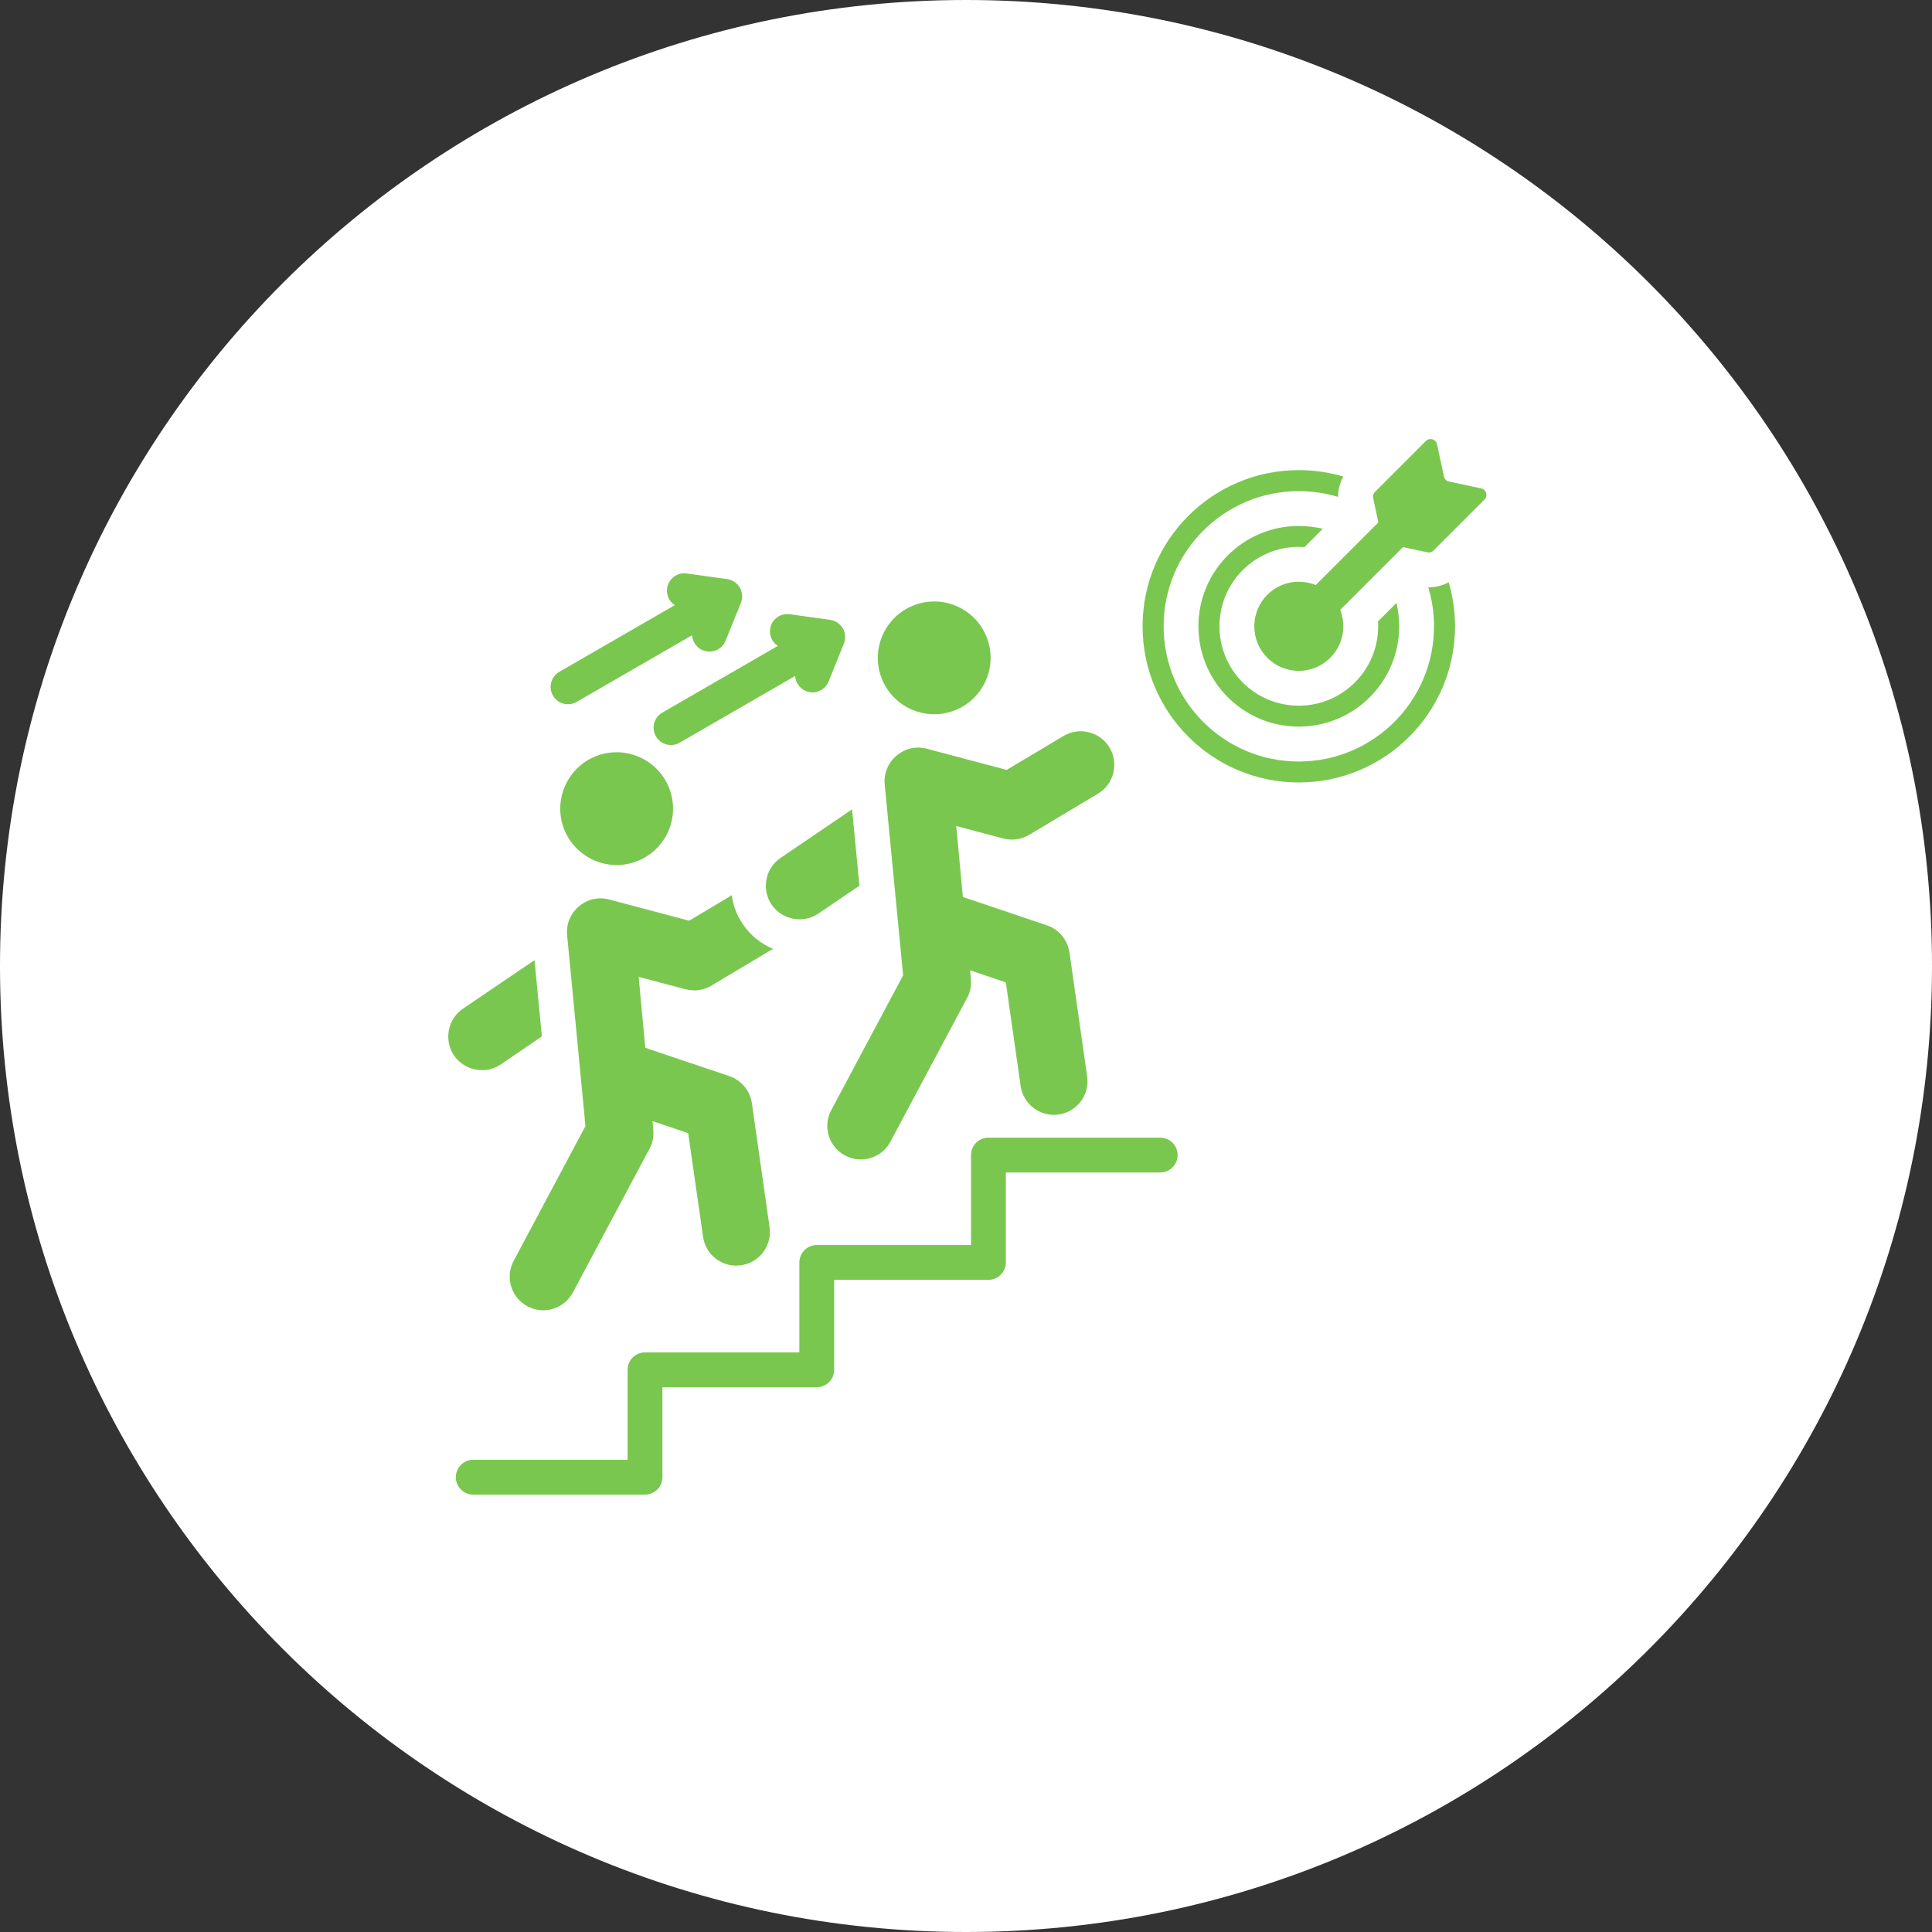
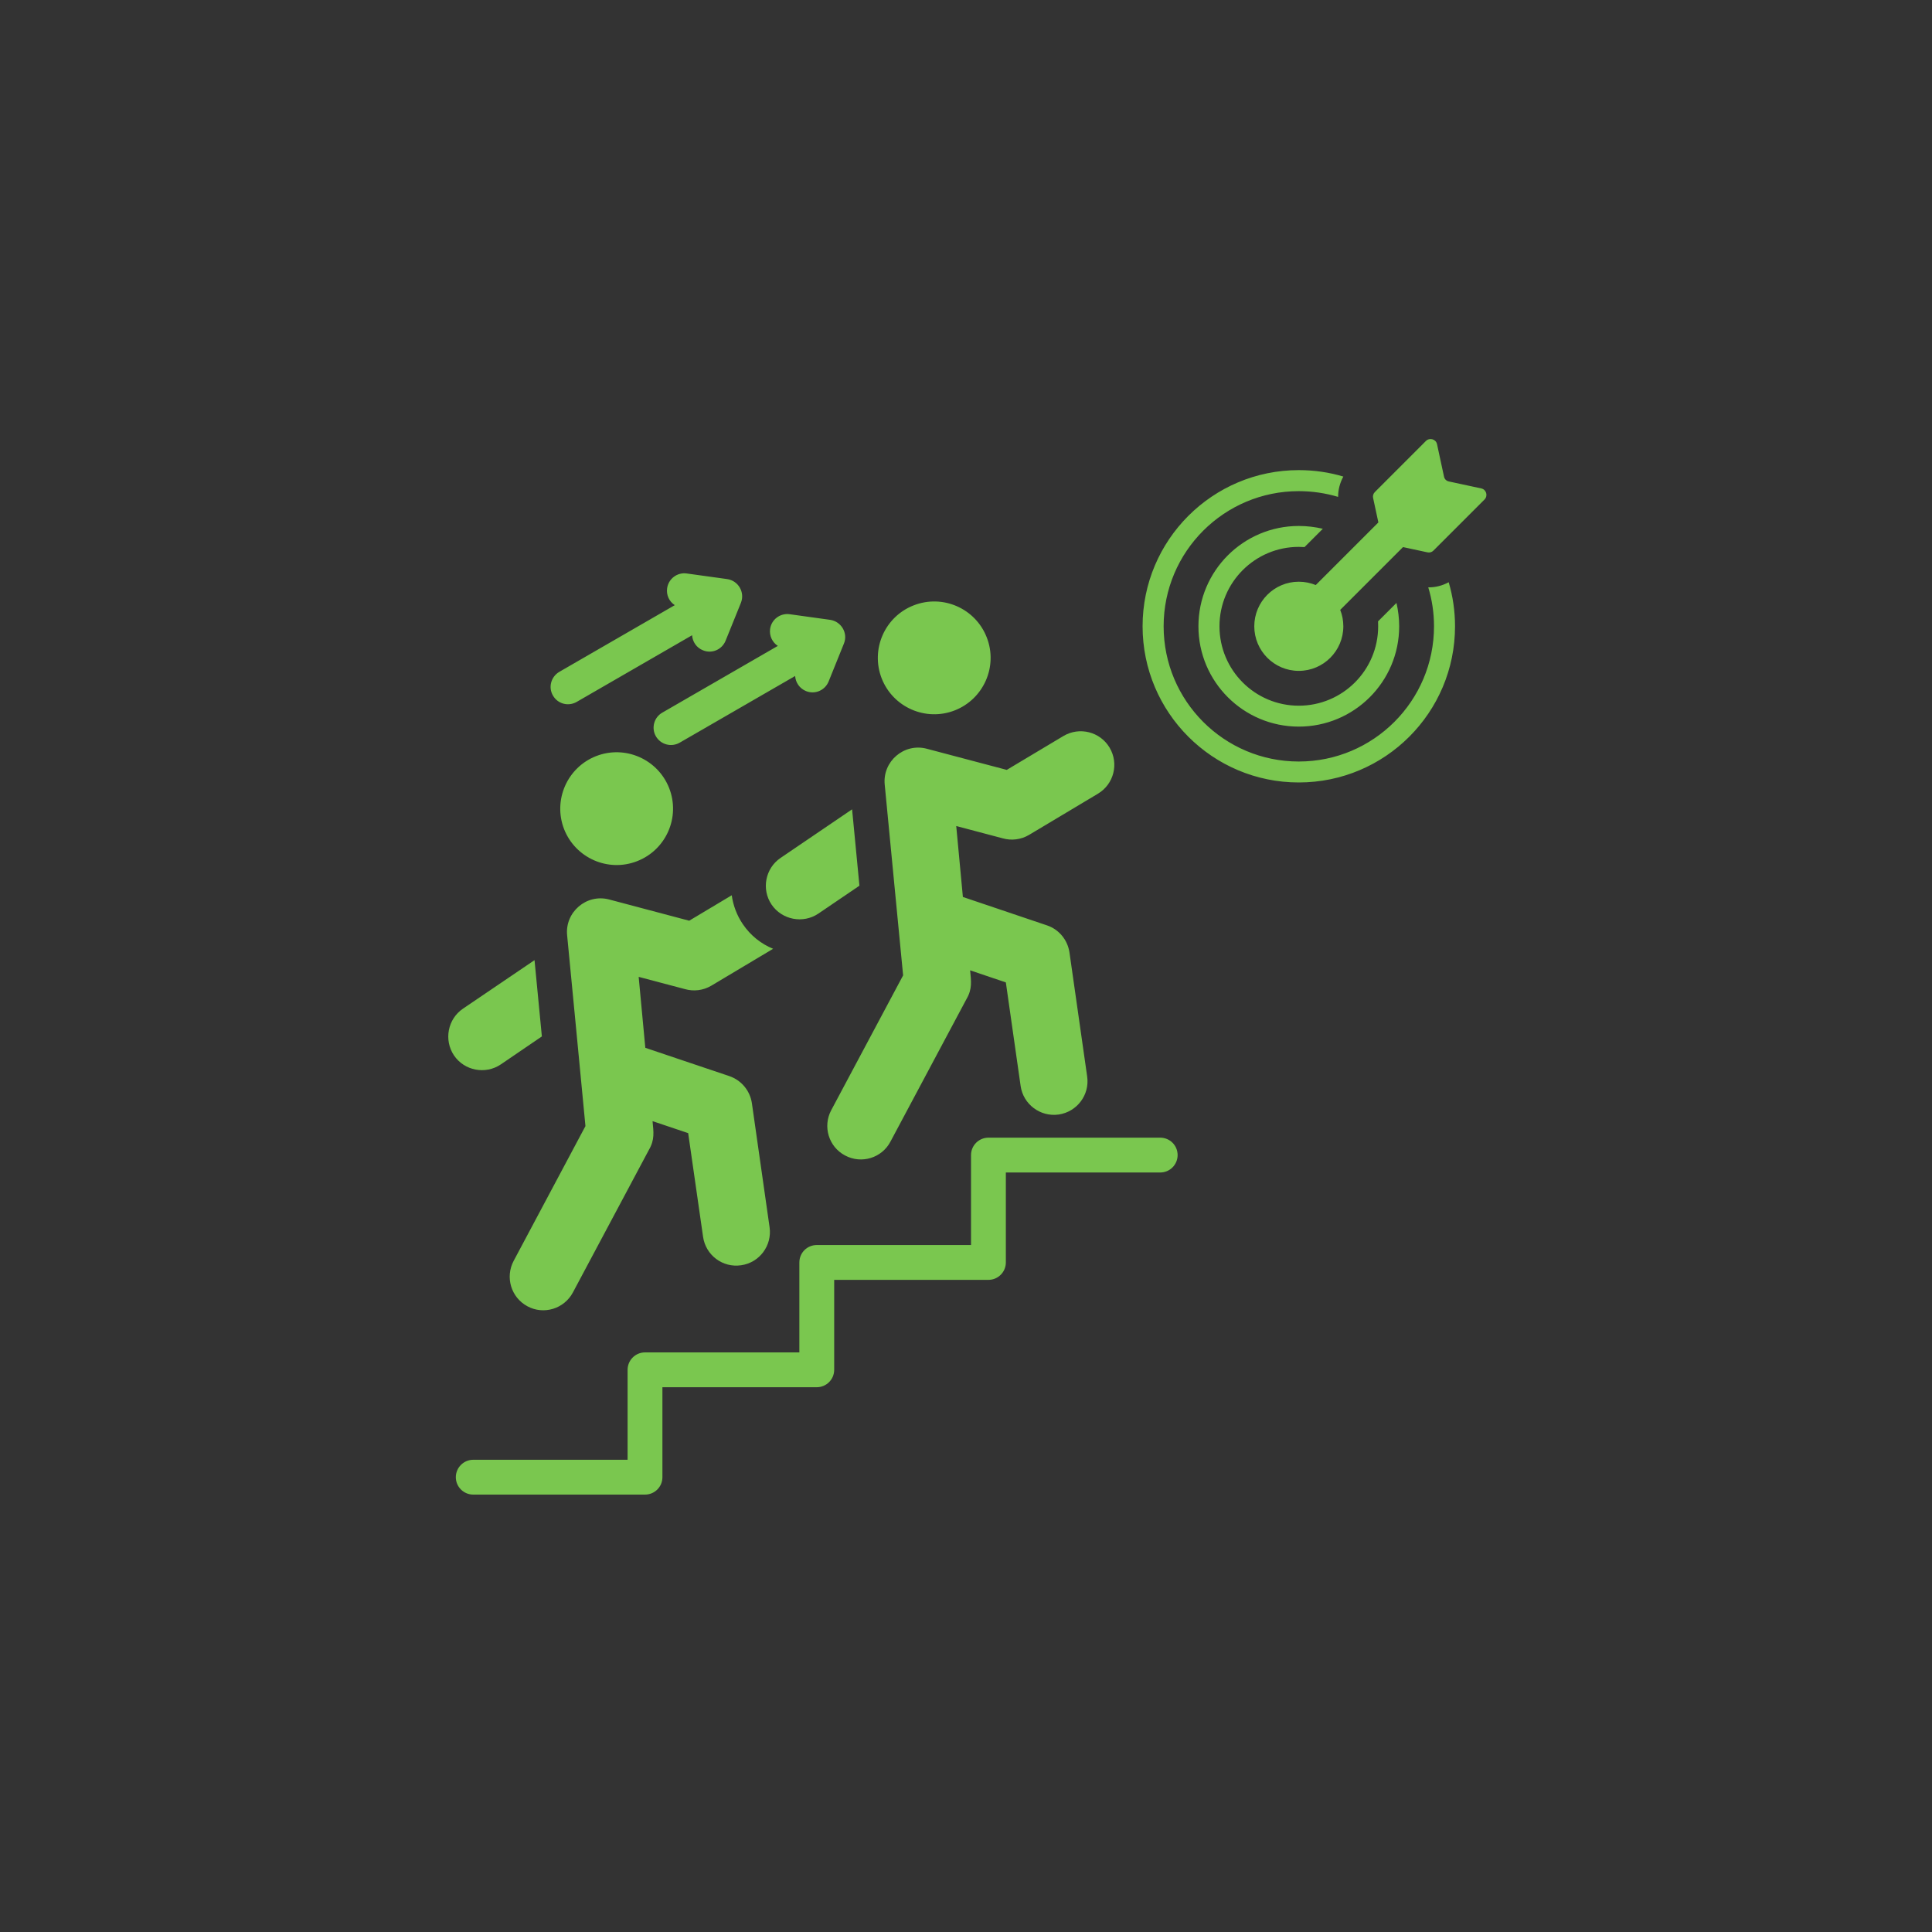
<svg xmlns="http://www.w3.org/2000/svg" width="100" viewBox="0 0 75 75" height="100" preserveAspectRatio="xMidYMid meet">
  <rect x="0" y="0" width="75" height="75" fill="#333333" stroke="none" />
  <defs>
    <clipPath id="07c8e13802">
-       <path d="M 37.5 0 C 16.789 0 0 16.789 0 37.5 C 0 58.211 16.789 75 37.5 75 C 58.211 75 75 58.211 75 37.5 C 75 16.789 58.211 0 37.5 0 Z M 37.5 0 " clip-rule="nonzero" />
-     </clipPath>
+       </clipPath>
    <clipPath id="8188c1eee1">
      <path d="M 17.223 17 L 57.723 17 L 57.723 58.219 L 17.223 58.219 Z M 17.223 17 " clip-rule="nonzero" />
    </clipPath>
  </defs>
  <g clip-path="url(#07c8e13802)">
-     <rect x="-7.5" width="90" fill="#ffffff" y="-7.5" height="90" fill-opacity="1" />
-   </g>
+     </g>
  <g clip-path="url(#8188c1eee1)">
    <path fill="#7ac74f" d="M 50.418 20.418 C 50.742 20.418 51.051 20.457 51.352 20.527 L 50.641 21.238 C 50.566 21.234 50.492 21.23 50.418 21.23 C 48.719 21.23 47.34 22.609 47.34 24.312 C 47.34 26.016 48.719 27.395 50.418 27.395 C 52.121 27.395 53.5 26.016 53.5 24.312 C 53.5 24.246 53.5 24.184 53.496 24.121 L 54.211 23.406 C 54.277 23.695 54.316 24 54.316 24.312 C 54.316 26.465 52.57 28.207 50.418 28.207 C 48.27 28.207 46.523 26.465 46.523 24.312 C 46.523 22.16 48.27 20.418 50.418 20.418 Z M 41.285 28.57 C 41.906 28.203 42.707 28.406 43.074 29.023 C 43.441 29.641 43.242 30.441 42.621 30.812 L 39.949 32.41 C 39.625 32.602 39.254 32.637 38.922 32.543 L 37.121 32.066 L 37.379 34.82 L 40.641 35.922 C 41.121 36.082 41.445 36.5 41.516 36.969 L 42.203 41.785 C 42.309 42.5 41.812 43.16 41.098 43.266 C 40.387 43.367 39.723 42.871 39.621 42.16 L 39.047 38.137 L 37.66 37.668 C 37.699 38.086 37.75 38.387 37.52 38.781 L 34.566 44.32 C 34.23 44.957 33.438 45.195 32.805 44.855 C 32.168 44.52 31.93 43.727 32.27 43.094 L 35.059 37.863 C 34.828 35.516 34.574 32.801 34.344 30.453 C 34.258 29.559 35.094 28.832 35.977 29.066 L 39.082 29.887 Z M 45.039 44.164 L 38.371 44.164 C 38 44.164 37.695 44.465 37.695 44.84 L 37.695 48.332 L 31.707 48.332 C 31.332 48.332 31.031 48.633 31.031 49.008 L 31.031 52.5 L 25.039 52.5 C 24.664 52.5 24.363 52.805 24.363 53.176 L 24.363 56.668 L 18.371 56.668 C 18 56.668 17.695 56.973 17.695 57.344 C 17.695 57.719 18 58.02 18.371 58.02 L 25.039 58.02 C 25.414 58.02 25.715 57.719 25.715 57.344 L 25.715 53.852 L 31.707 53.852 C 32.078 53.852 32.383 53.551 32.383 53.176 L 32.383 49.684 L 38.371 49.684 C 38.746 49.684 39.047 49.379 39.047 49.008 L 39.047 45.516 L 45.039 45.516 C 45.414 45.516 45.715 45.211 45.715 44.84 C 45.715 44.465 45.414 44.164 45.039 44.164 Z M 30.867 26.242 C 30.883 26.492 31.039 26.727 31.289 26.828 C 31.637 26.969 32.027 26.801 32.168 26.453 L 32.762 24.98 C 32.926 24.574 32.656 24.125 32.227 24.062 L 30.656 23.844 C 30.285 23.793 29.945 24.051 29.895 24.418 C 29.859 24.684 29.984 24.938 30.195 25.074 L 25.711 27.664 C 25.387 27.848 25.277 28.262 25.461 28.582 C 25.648 28.906 26.059 29.016 26.383 28.832 Z M 28.168 24.871 C 28.027 25.219 27.637 25.387 27.293 25.246 C 27.039 25.148 26.883 24.914 26.867 24.66 L 22.383 27.25 C 22.059 27.434 21.648 27.324 21.465 27 C 21.277 26.68 21.391 26.27 21.711 26.082 L 26.195 23.492 C 25.984 23.355 25.859 23.105 25.898 22.836 C 25.949 22.469 26.289 22.211 26.656 22.262 L 28.23 22.48 C 28.66 22.543 28.926 22.992 28.762 23.402 Z M 35.469 23.5 C 36.598 23.059 37.867 23.617 38.305 24.742 C 38.746 25.867 38.188 27.137 37.062 27.578 C 35.938 28.016 34.668 27.461 34.227 26.336 C 33.789 25.207 34.344 23.938 35.469 23.5 Z M 29.953 35.117 C 30.359 35.711 31.176 35.867 31.77 35.465 L 33.363 34.383 C 33.27 33.395 33.176 32.406 33.078 31.418 L 30.301 33.305 C 29.707 33.707 29.551 34.523 29.953 35.117 Z M 30.012 36.832 L 27.617 38.262 C 27.297 38.453 26.926 38.492 26.594 38.398 L 24.793 37.922 L 25.051 40.676 L 28.309 41.773 C 28.793 41.938 29.117 42.352 29.188 42.824 L 29.875 47.641 C 29.977 48.352 29.484 49.016 28.77 49.117 C 28.055 49.223 27.395 48.727 27.293 48.012 L 26.715 43.988 L 25.332 43.523 C 25.371 43.941 25.422 44.242 25.191 44.637 L 22.238 50.176 C 21.898 50.809 21.109 51.051 20.477 50.711 C 19.84 50.371 19.602 49.582 19.941 48.945 L 22.727 43.715 C 22.5 41.371 22.246 38.652 22.016 36.309 C 21.926 35.414 22.762 34.684 23.648 34.918 L 26.754 35.742 L 28.406 34.754 C 28.461 35.145 28.602 35.531 28.836 35.875 C 29.137 36.32 29.547 36.641 30.012 36.832 Z M 23.141 29.352 C 24.266 28.914 25.535 29.469 25.977 30.594 C 26.418 31.723 25.859 32.992 24.734 33.43 C 23.609 33.871 22.34 33.312 21.898 32.188 C 21.461 31.062 22.016 29.793 23.141 29.352 Z M 17.625 40.973 C 18.027 41.566 18.844 41.723 19.441 41.32 L 21.035 40.234 C 20.941 39.25 20.848 38.262 20.75 37.273 L 17.973 39.156 C 17.379 39.559 17.223 40.375 17.625 40.973 Z M 57.629 19.391 C 57.77 19.246 57.699 19.004 57.504 18.961 L 56.25 18.691 C 56.148 18.672 56.074 18.598 56.055 18.496 L 55.785 17.242 C 55.742 17.047 55.5 16.977 55.355 17.117 L 53.371 19.102 C 53.309 19.164 53.285 19.25 53.305 19.336 L 53.508 20.281 L 51.078 22.711 C 50.875 22.629 50.652 22.582 50.418 22.582 C 49.465 22.582 48.691 23.359 48.691 24.312 C 48.691 25.266 49.465 26.043 50.418 26.043 C 51.375 26.043 52.148 25.266 52.148 24.312 C 52.148 24.086 52.105 23.871 52.027 23.676 L 54.465 21.238 L 55.41 21.441 C 55.496 21.461 55.582 21.438 55.645 21.375 Z M 50.418 18.25 C 47.07 18.25 44.355 20.965 44.355 24.312 C 44.355 27.66 47.07 30.375 50.418 30.375 C 53.77 30.375 56.484 27.66 56.484 24.312 C 56.484 23.719 56.398 23.145 56.238 22.602 C 55.996 22.734 55.723 22.805 55.445 22.801 C 55.59 23.277 55.668 23.785 55.668 24.312 C 55.668 27.211 53.316 29.562 50.418 29.562 C 47.52 29.562 45.172 27.211 45.172 24.312 C 45.172 21.414 47.52 19.066 50.418 19.066 C 50.949 19.066 51.461 19.145 51.945 19.289 C 51.945 19.012 52.016 18.742 52.148 18.5 C 51.602 18.336 51.02 18.25 50.418 18.25 Z M 50.418 18.25 " fill-opacity="1" fill-rule="evenodd" />
  </g>
</svg>